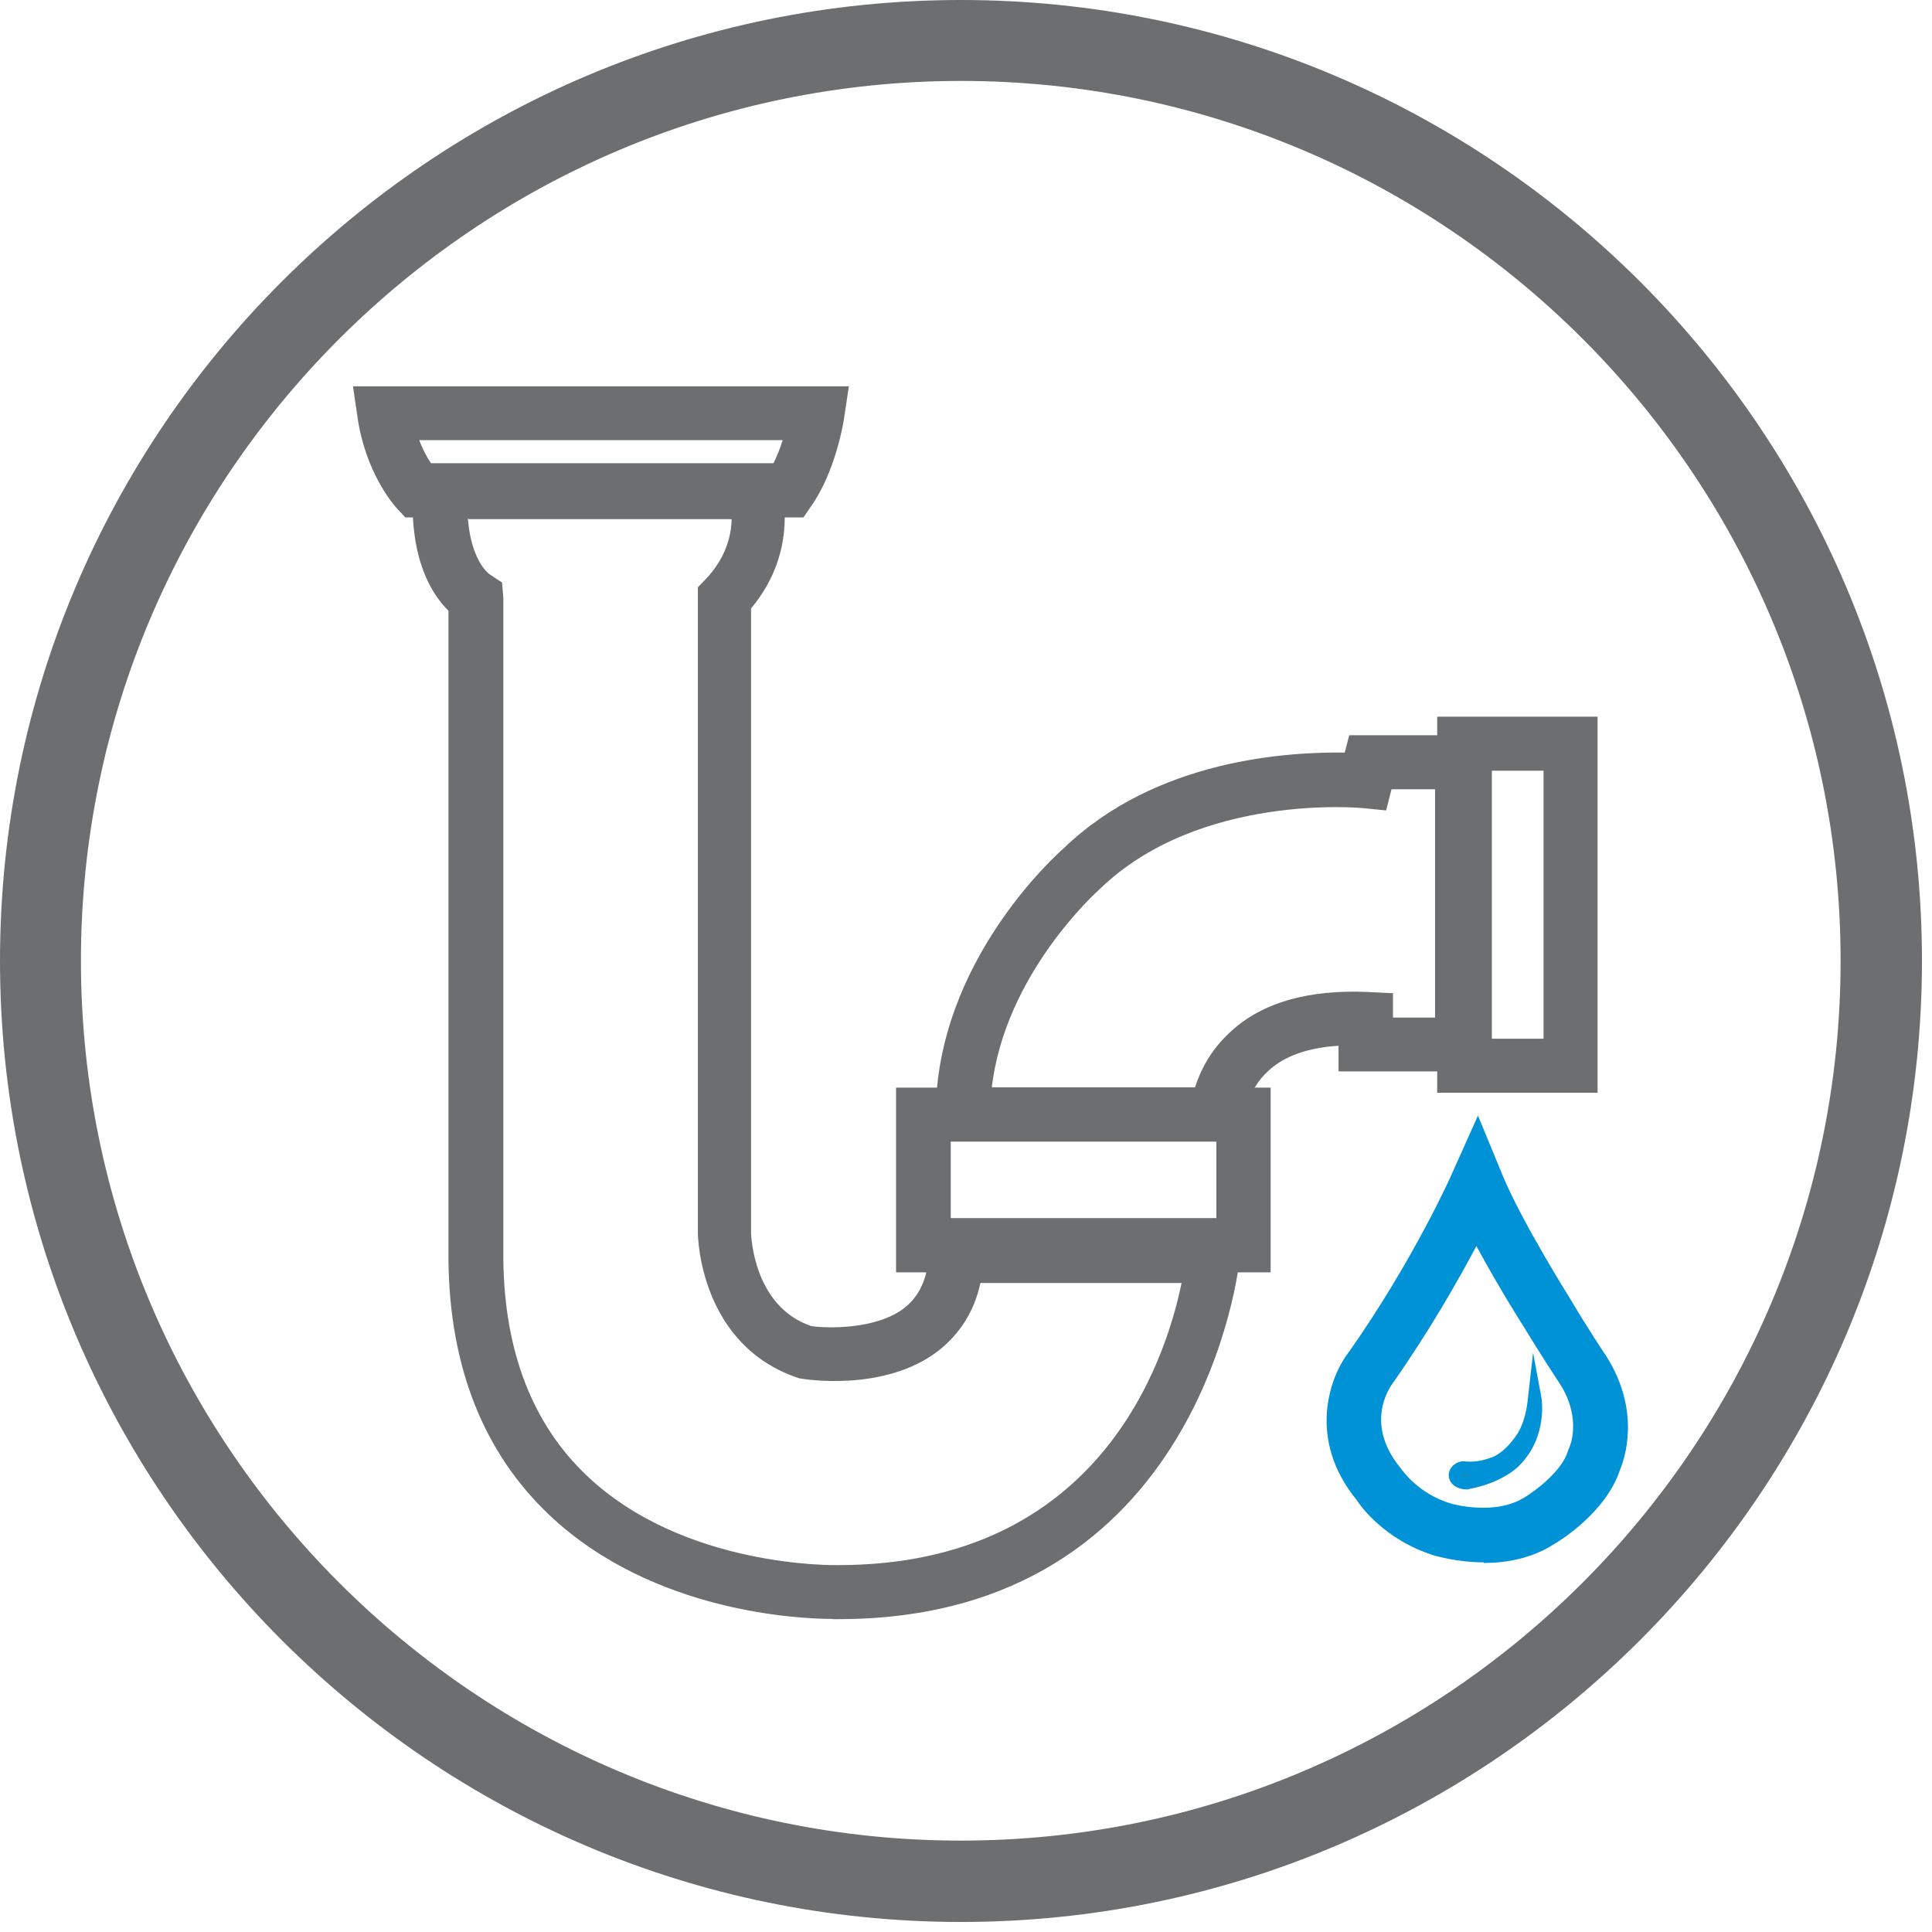
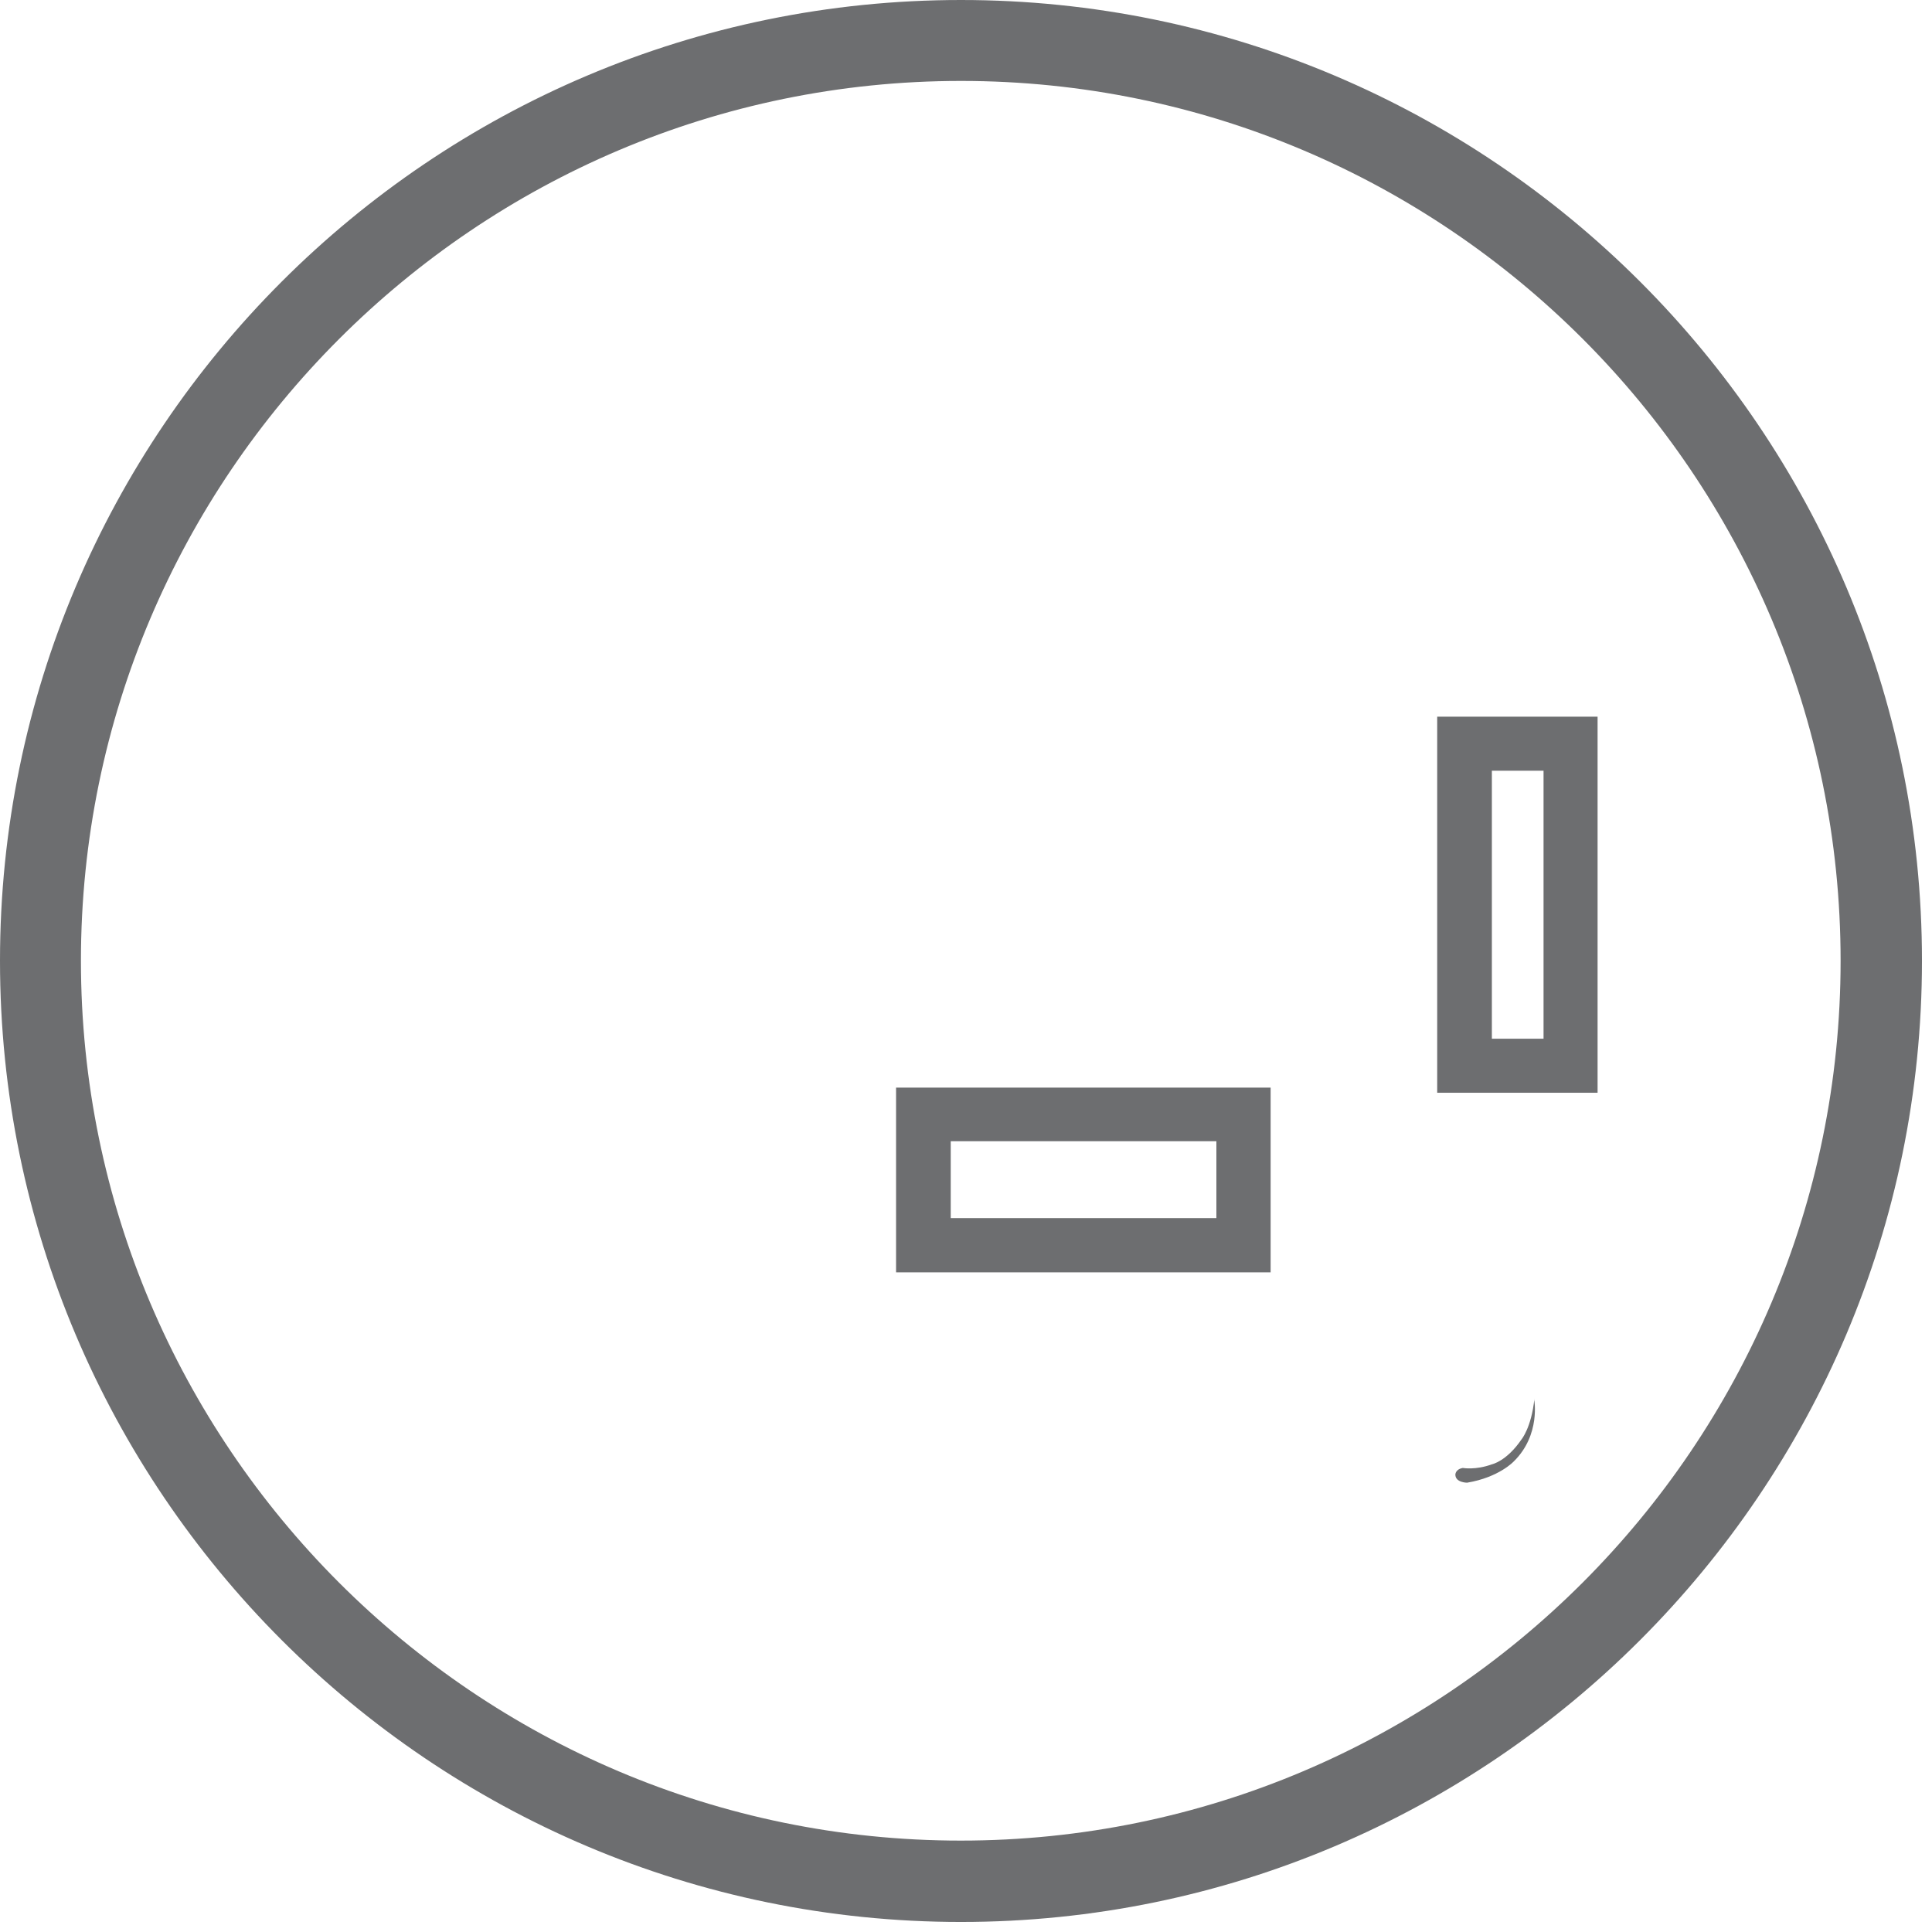
<svg xmlns="http://www.w3.org/2000/svg" id="Plumbing" viewBox="0 0 90.47 90.47" width="88" height="88">
  <defs>
    <style>
      .cls-1 {
        fill: #6d6e70;
      }

      .cls-1, .cls-2 {
        stroke-width: 0px;
      }

      .cls-2 {
        fill: #0092d6;
      }
    </style>
  </defs>
  <path class="cls-1" d="M59.5,59.58h-17.54v-8.65h17.54v8.65ZM44.52,57.04h12.44v-3.6h-12.44v3.6Z" />
-   <path class="cls-1" d="M58.22,53.46h-14.4v-1.27c0-7.15,5.7-12.21,5.95-12.43,4.39-4.26,10.66-4.55,13.2-4.52l.21-.81h6.57v15.74h-7.07v-1.2c-1.42.09-2.53.47-3.28,1.17-1.01.91-1.11,2.1-1.11,2.1l-.06,1.21v.02ZM46.44,50.92h9.52c.24-.77.73-1.77,1.7-2.64,1.48-1.35,3.62-1.94,6.35-1.83l1.22.06v1.14h1.97v-10.69h-2.04l-.25.99-1.11-.11s-7.64-.74-12.31,3.8c-.09.08-4.44,3.96-5.05,9.31v-.03Z" />
  <path class="cls-1" d="M74.81,51.17h-7.51v-17.61h7.51v17.61ZM69.86,48.64h2.42v-12.55h-2.42v12.55Z" />
-   <path class="cls-2" d="M69.48,73.16c-1.25,0-2.21-.3-2.29-.31-2.42-.75-3.55-2.43-3.66-2.61-2.34-2.85-1.26-5.81-.35-6.95,3.02-4.3,4.8-8.29,4.81-8.33l1.22-2.72,1.14,2.77c.93,2.25,3.19,5.82,3.2,5.85.76,1.28,1.67,2.66,1.69,2.68,1.59,2.55.85,4.74.62,5.29-.65,1.97-2.78,3.3-3.03,3.44-1.09.72-2.32.92-3.35.92v-.03ZM69.14,58.34c-.87,1.64-2.19,3.96-3.92,6.43-.17.23-1.33,1.91.36,3.97.11.14.84,1.21,2.37,1.67,0,0,2.08.61,3.5-.33.46-.28,1.7-1.21,1.97-2.13l.08-.2s.58-1.3-.43-2.91c0,0-.95-1.44-1.72-2.72-.06-.08-1.2-1.89-2.23-3.8v.02Z" />
  <path class="cls-1" d="M71.84,65.52s.32,1.66-.95,2.91c0,0-.69.75-2.19,1,0,0-.55,0-.55-.38,0,0,0-.25.35-.31,0,0,.6.11,1.36-.17,0,0,.69-.14,1.39-1.17,0,0,.46-.55.6-1.89v.02Z" />
-   <path class="cls-2" d="M68.74,69.75c-.47,0-.9-.22-.9-.69,0-.17.13-.55.62-.63h.13s.54.09,1.18-.16c.05,0,.63-.17,1.23-1.05.02-.03.43-.53.55-1.75l.24-2.13.39,2.1s.33,1.83-1.04,3.19c-.02.03-.77.81-2.37,1.1l-.03.02ZM68.47,69.09s.14.03.24.03c.06,0,.11-.02.16-.03-.16,0-.28,0-.35-.02-.03,0-.03.02-.05.02Z" />
  <path class="cls-1" d="M45,90C20.18,90,0,69.81,0,44.99S20.18,0,45,0s45,20.19,45,44.99-20.18,45.01-45,45.01ZM45,3.79C22.28,3.79,3.79,22.29,3.79,44.99s18.48,41.2,41.2,41.2,41.2-18.48,41.2-41.2S67.72,3.79,45,3.79Z" />
-   <path class="cls-1" d="M37.62,24.23h-18.64l-.38-.41c-.16-.17-1.48-1.67-1.86-4.29l-.21-1.44h23.22l-.22,1.46c-.03.25-.41,2.52-1.53,4.13l-.38.55ZM20.18,21.69h16.04c.17-.34.32-.72.43-1.08h-17.02c.17.45.38.83.55,1.08Z" />
-   <path class="cls-1" d="M39,75.81c-1.42,0-8.4-.25-13.28-4.87-3.06-2.9-4.66-6.9-4.72-11.89v-30.45c-.76-.75-1.83-2.39-1.66-5.63l.06-1.19h16.86l.28.89c.05.13.93,3.08-1.37,5.82v29.23c0,.13.11,3.47,2.83,4.38.62.09,3,.2,4.36-.86.69-.55,1.07-1.36,1.14-2.5l.06-1.19h14.62l-.13,1.38c0,.17-1.74,16.89-18.79,16.89h-.27ZM21.91,24.29c.16,2.02,1.01,2.61,1.03,2.61l.57.38.06.72v31.03c.06,4.27,1.37,7.67,3.92,10.08,4.56,4.33,11.65,4.18,11.75,4.18,12.23,0,15.34-9.56,16.09-13.21h-9.42c-.28,1.31-.95,2.36-1.94,3.15-2.54,1.99-6.38,1.35-6.55,1.31-4.63-1.52-4.74-6.59-4.74-6.81v-30.23l.35-.36c.98-1.02,1.22-2.1,1.23-2.83h-12.31l-.02-.02Z" />
</svg>